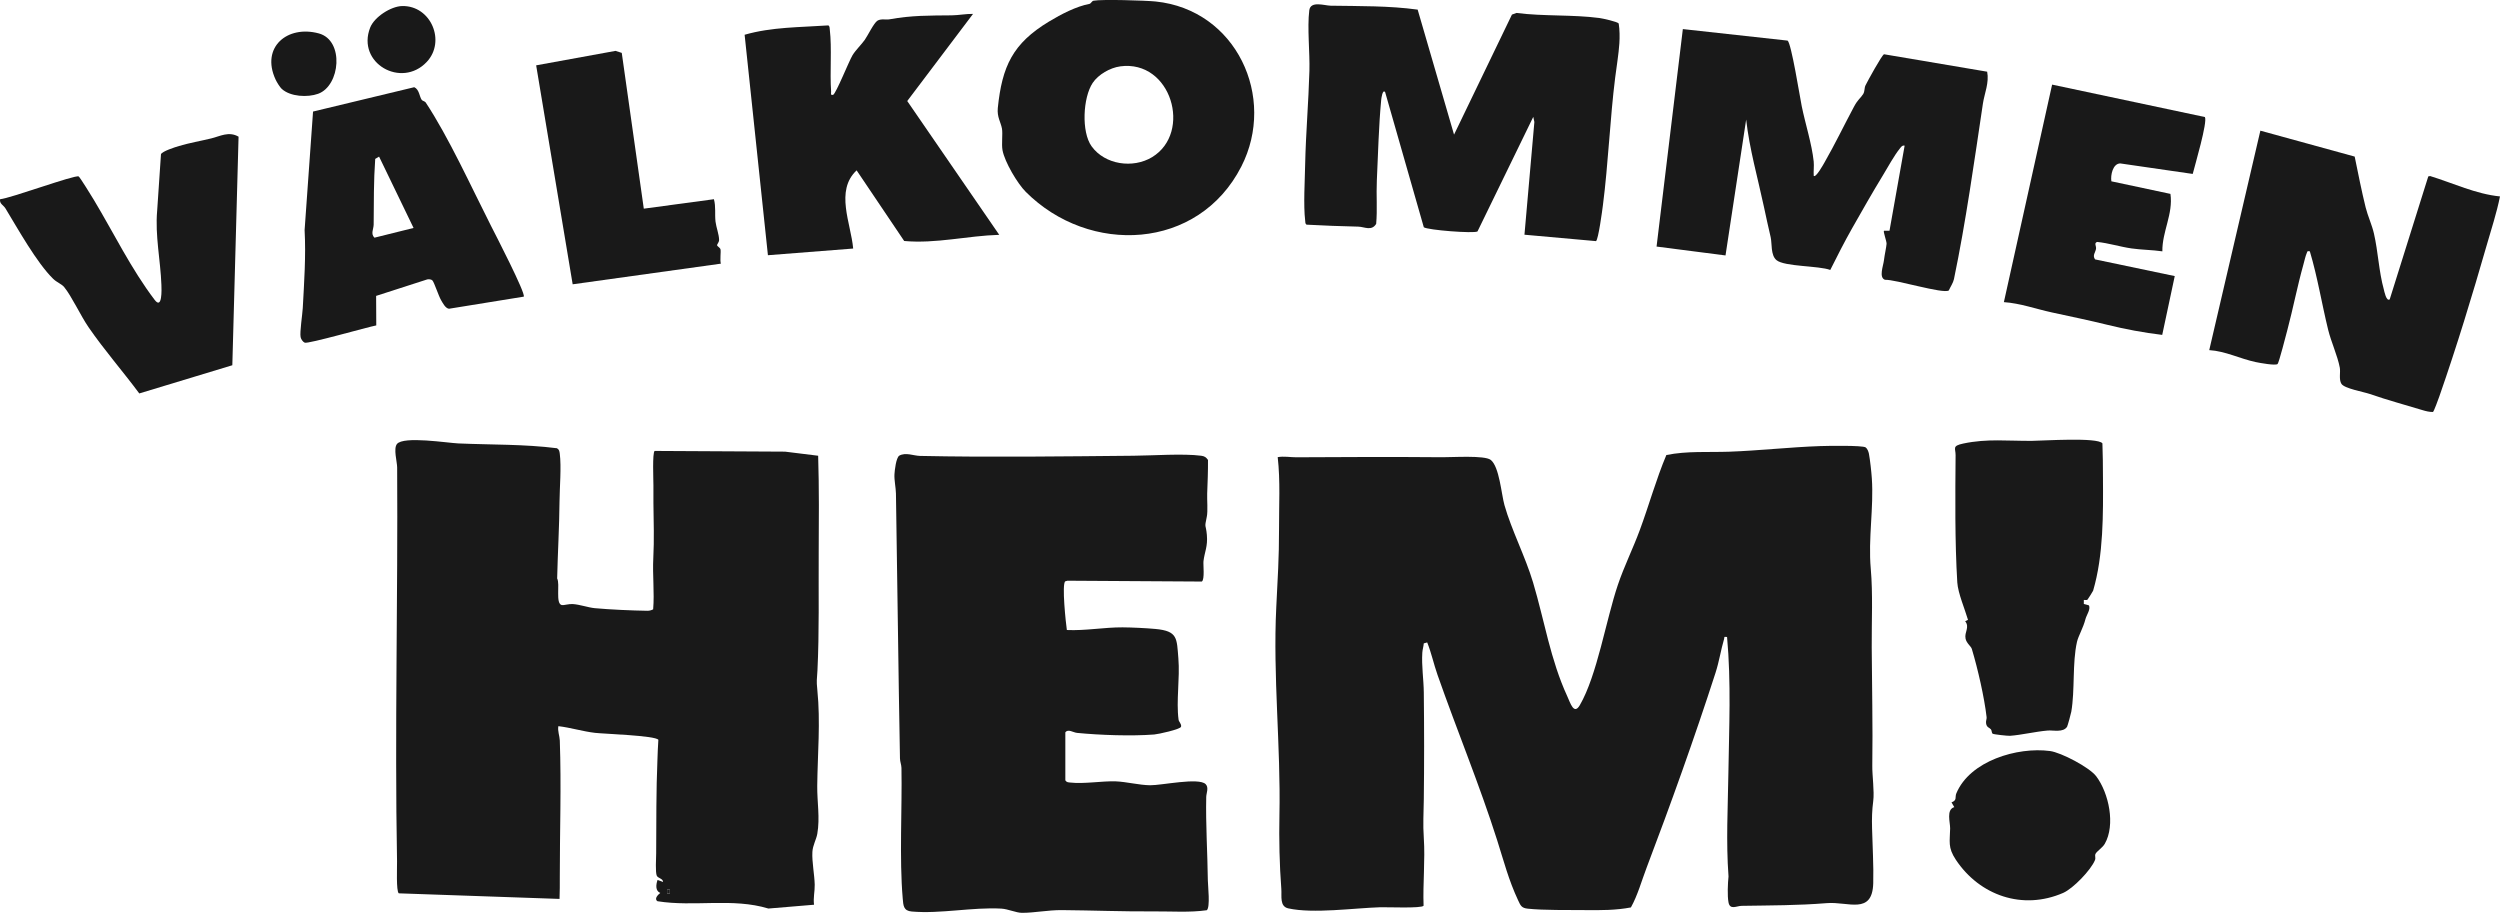
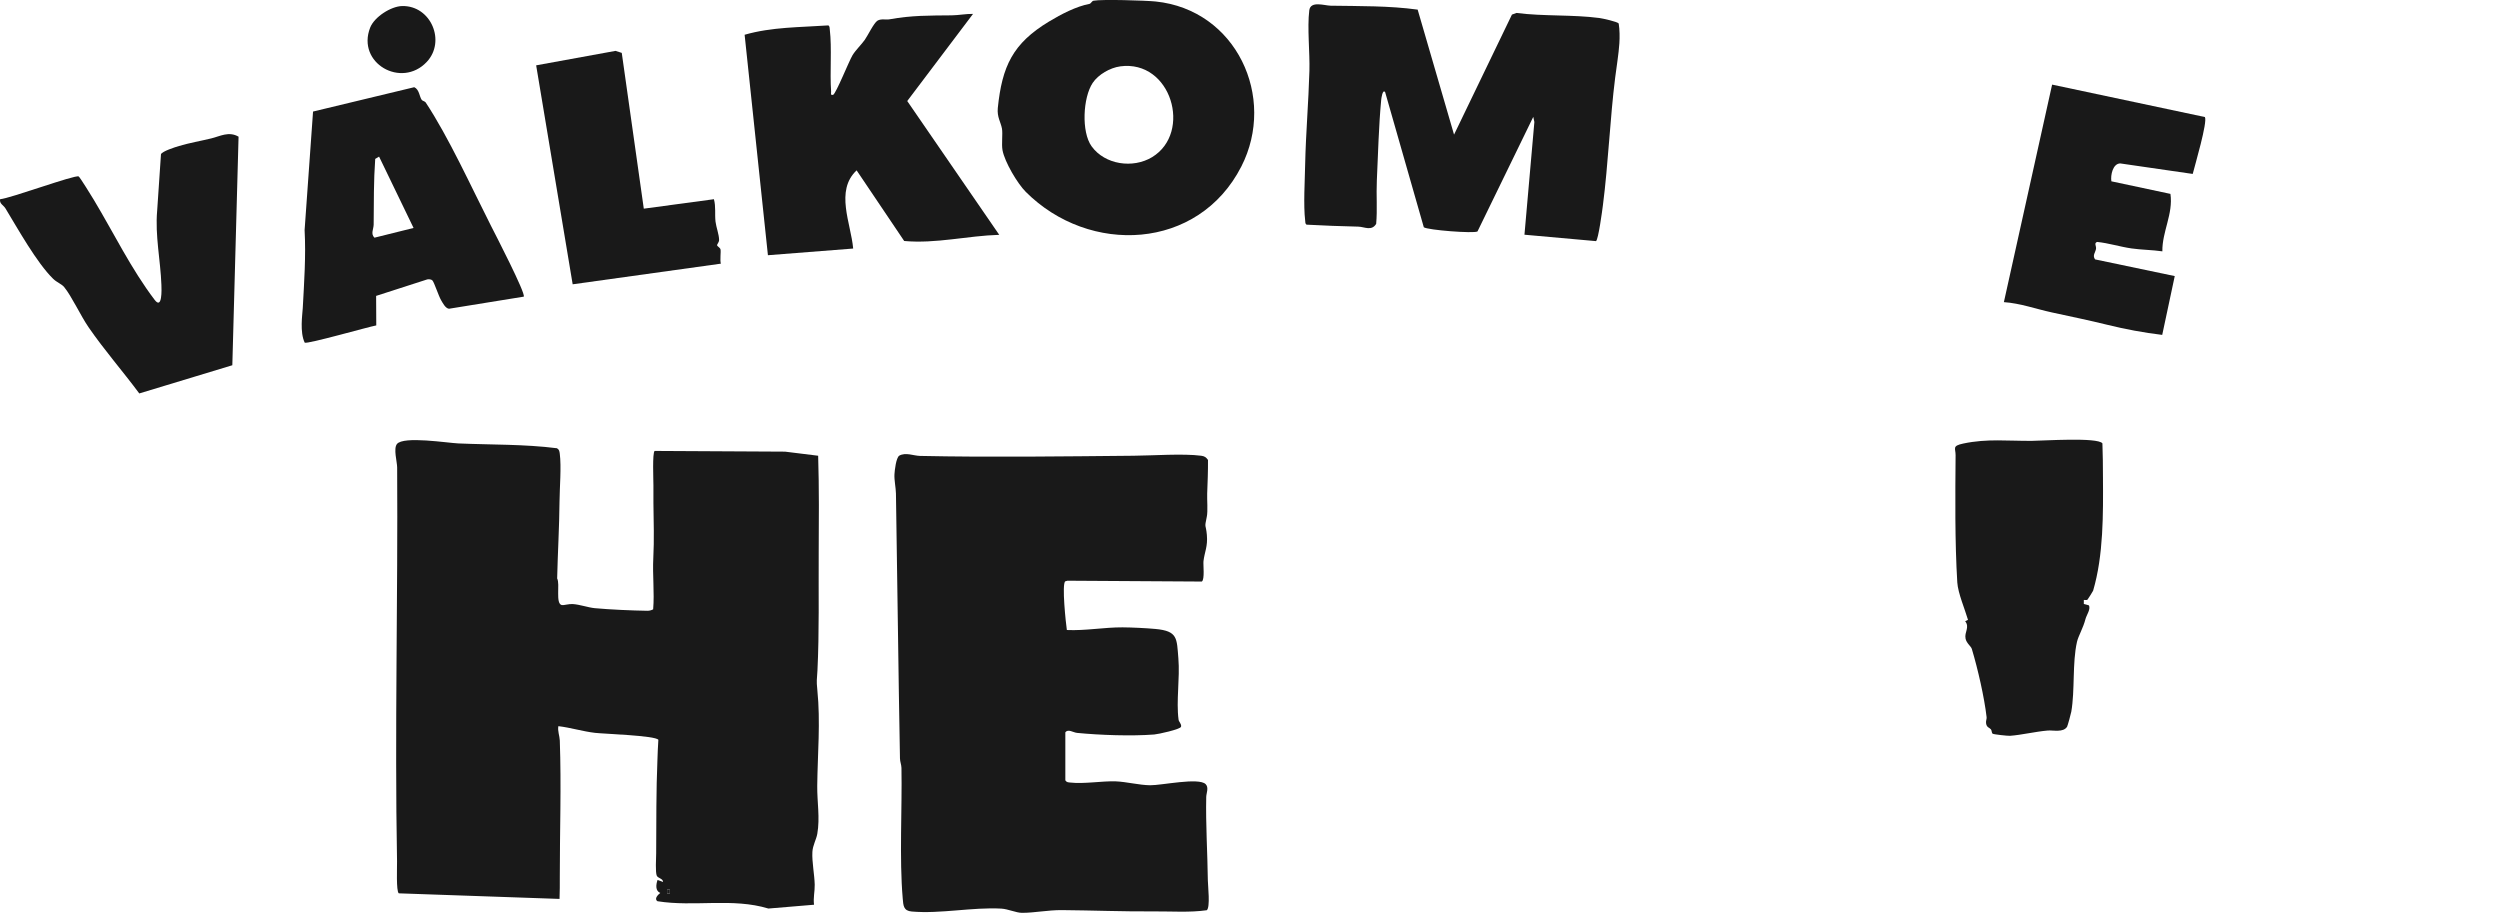
<svg xmlns="http://www.w3.org/2000/svg" width="304" height="111" viewBox="0 0 304 111" fill="none">
  <g clip-path="url(#clip0_282_1664)">
-     <path d="M209.989 77.456C209.556 77.411 209.724 77.456 209.65 77.7C209.256 79.033 209.053 80.436 208.602 81.829C206.035 89.777 203.16 97.788 200.223 105.524C199.608 107.139 199.157 108.828 198.319 110.342C196.506 110.694 194.655 110.687 192.811 110.669C190.785 110.648 187.697 110.701 185.776 110.495C185.028 110.415 184.909 110.137 184.609 109.493C183.446 107.007 182.87 104.737 182.059 102.185C179.925 95.462 177.155 88.778 174.797 82.048C174.343 80.757 174.057 79.388 173.547 78.118L173.131 78.236C173.103 78.619 172.977 78.977 172.953 79.364C172.852 80.99 173.117 82.612 173.134 84.203C173.183 88.538 173.187 92.9 173.134 97.234C173.114 98.989 173.016 100.169 173.134 101.896C173.316 104.563 173.009 107.449 173.107 110.137C172.89 110.481 168.611 110.297 167.846 110.321C164.622 110.422 159.711 111.125 156.661 110.46C155.582 110.224 155.876 108.977 155.809 108.1C155.586 105.179 155.519 102.032 155.579 99.107C155.75 90.734 154.779 82.233 155.194 73.856C155.359 70.531 155.54 67.701 155.53 64.359C155.519 61.413 155.701 58.524 155.369 55.589C156.141 55.45 156.909 55.61 157.633 55.606C163.466 55.568 169.537 55.55 175.391 55.599C176.582 55.61 180.522 55.345 181.266 55.92C182.325 56.741 182.566 60.094 182.943 61.427C183.795 64.442 185.475 67.666 186.418 70.817C187.812 75.486 188.521 80.199 190.589 84.687C190.959 85.491 191.389 86.985 192.108 85.745C194.208 82.128 195.305 75.343 196.723 71.148C197.488 68.878 198.571 66.702 199.398 64.463C200.52 61.434 201.375 58.308 202.629 55.331C205.151 54.819 207.719 55.018 210.269 54.927C213.94 54.795 217.628 54.374 221.314 54.245C222.148 54.217 226.483 54.137 226.864 54.405C227.07 54.551 227.213 54.924 227.262 55.178C227.405 55.958 227.563 57.361 227.615 58.169C227.863 61.741 227.157 65.476 227.486 69.167C227.755 72.213 227.584 75.583 227.601 78.702C227.625 83.507 227.744 88.269 227.671 93.081C227.653 94.299 227.936 96.242 227.786 97.401C227.636 98.561 227.611 99.483 227.643 100.73C227.695 102.829 227.845 105.346 227.786 107.411C227.674 111.286 224.73 109.611 222.159 109.82C218.561 110.109 215.396 110.091 211.767 110.151C211.18 110.161 210.366 110.683 210.188 109.736C210.031 108.915 210.101 107.428 210.188 106.575C209.877 102.345 210.108 98.237 210.171 94.059C210.255 88.513 210.517 82.978 210.01 77.446L209.989 77.456Z" fill="#191919" />
    <path d="M79.424 74.093C79.595 72.021 79.333 69.929 79.442 67.854C79.557 65.626 79.487 63.495 79.456 61.176C79.445 60.431 79.448 59.763 79.456 59.021C79.459 58.405 79.312 55.035 79.606 54.833L95.46 54.92L99.488 55.418C99.61 59.397 99.579 63.387 99.554 67.37C99.526 72.018 99.631 76.861 99.401 81.554C99.341 82.762 99.261 82.643 99.387 83.893C99.785 87.806 99.418 91.695 99.376 95.567C99.355 97.52 99.725 99.431 99.383 101.398C99.264 102.08 98.824 102.798 98.786 103.605C98.723 104.806 99.044 106.38 99.069 107.578C99.086 108.41 98.873 109.172 98.988 110.015L93.438 110.478C89.079 109.151 84.416 110.304 79.951 109.59C79.501 109.291 80.032 108.782 80.29 108.584C79.669 108.326 79.763 107.564 79.959 107L80.629 107.247C80.626 106.829 80.018 106.798 79.871 106.498C79.672 106.095 79.787 104.347 79.791 103.745C79.815 99.978 79.784 96.165 79.945 92.364C79.98 91.556 79.993 90.797 80.056 89.961C79.725 89.443 73.437 89.241 72.358 89.115C70.856 88.941 69.382 88.475 67.897 88.301C67.789 88.903 68.051 89.477 68.072 90.048C68.267 95.577 68.068 101.154 68.072 106.571C68.072 107.484 68.079 108.399 68.04 109.308L48.493 108.629C48.158 108.389 48.294 105.377 48.28 104.737C47.99 88.75 48.396 72.815 48.294 56.839C48.291 56.153 47.819 54.555 48.27 53.991C49.063 52.998 54.432 53.865 55.745 53.921C59.737 54.095 63.754 54.001 67.726 54.506C68.005 54.663 68.03 54.882 68.068 55.167C68.274 56.748 68.054 59.279 68.037 60.995C68.009 64.132 67.82 67.266 67.75 70.343C68.128 71.019 67.509 73.431 68.33 73.581C68.547 73.619 69.193 73.421 69.647 73.452C70.538 73.515 71.537 73.88 72.33 73.954C74.185 74.124 76.846 74.243 78.719 74.27C78.974 74.274 79.207 74.208 79.428 74.093H79.424ZM81.457 108.166H81.125V108.664H81.457V108.166Z" fill="#191919" />
    <path d="M129.552 94.898C129.699 95.135 129.888 95.128 130.129 95.156C131.798 95.351 134.013 94.954 135.668 95.013C136.978 95.062 138.512 95.469 139.85 95.487C141.257 95.504 145.767 94.515 146.605 95.351C147.021 95.769 146.689 96.444 146.678 96.9C146.605 100.246 146.832 103.672 146.874 107.052C146.881 107.7 147.188 110.335 146.745 110.683C144.673 110.979 142.473 110.812 140.353 110.826C136.622 110.854 132.86 110.701 129.13 110.669C127.439 110.655 125.783 111.007 124.271 111C123.572 111 122.577 110.534 121.759 110.488C118.252 110.293 114.347 111.146 110.865 110.84C109.859 110.753 109.845 110.119 109.771 109.256C109.349 104.309 109.708 98.442 109.618 93.387C109.611 92.994 109.443 92.628 109.436 92.231C109.237 81.529 109.125 70.765 108.947 60.007C108.936 59.335 108.727 58.374 108.765 57.685C108.797 57.162 108.961 55.683 109.345 55.411C110.128 54.969 111.088 55.422 111.871 55.439C120.449 55.62 129.224 55.498 137.838 55.418C140.188 55.397 143.881 55.133 146.064 55.418C146.462 55.47 146.664 55.596 146.892 55.934C146.902 57.298 146.846 58.656 146.794 60.021C146.766 60.738 146.892 62.158 146.748 62.827C146.427 64.338 146.63 63.638 146.755 65.048C146.881 66.458 146.469 67.137 146.343 68.24C146.294 68.665 146.514 70.451 146.144 70.716L129.797 70.615L129.535 70.692C129.098 71.008 129.608 75.795 129.73 76.61C131.99 76.711 134.25 76.276 136.507 76.286C137.625 76.293 139.378 76.377 140.499 76.481C143.231 76.735 143.088 77.606 143.29 80.053C143.493 82.501 143.007 85.241 143.315 87.521C143.35 87.779 143.699 88.043 143.615 88.374C143.514 88.694 140.845 89.276 140.36 89.314C137.628 89.53 133.733 89.391 130.988 89.122C130.478 89.074 129.881 88.593 129.545 89.056V94.898H129.552Z" fill="#191919" />
    <path d="M176.809 16.377L183.851 1.776L184.396 1.574C187.662 1.998 191.253 1.762 194.487 2.19C194.885 2.242 196.709 2.646 196.835 2.858C196.957 3.621 196.964 4.509 196.915 5.278C196.831 6.563 196.569 8.133 196.405 9.442C195.787 14.337 195.563 19.928 194.913 24.966C194.833 25.603 194.361 29.13 194.075 29.321L185.374 28.541L186.579 14.838L186.446 14.211L179.663 28.144C179.226 28.412 173.599 27.981 173.134 27.633L168.433 11.204C168.118 10.793 167.968 11.99 167.954 12.143C167.661 15.204 167.567 18.842 167.423 21.961C167.343 23.709 167.497 25.481 167.343 27.222C166.784 28.134 165.925 27.58 165.167 27.559C163.064 27.507 160.972 27.438 158.872 27.319C158.701 27.201 158.729 26.995 158.708 26.814C158.485 24.973 158.67 21.916 158.708 19.956C158.789 16.192 159.12 12.384 159.225 8.62C159.288 6.35 158.946 3.405 159.208 1.26C159.355 0.066 161.049 0.679 161.807 0.693C165.345 0.752 168.911 0.693 172.387 1.17L176.813 16.373L176.809 16.377Z" fill="#191919" />
-     <path d="M220.545 21.38C220.804 21.672 221.757 19.931 221.855 19.764C223.123 17.557 224.237 15.231 225.439 12.986C225.952 12.028 226.232 11.969 226.564 11.433C226.77 11.099 226.689 10.698 226.846 10.378C227.112 9.839 228.799 6.754 229.096 6.597L241.639 8.718C241.901 10.072 241.315 11.329 241.122 12.596C240.078 19.569 239.041 27.034 237.601 33.941C237.504 34.404 237.168 34.884 236.973 35.319C236.306 35.776 230.444 33.955 229.215 34.024C228.436 33.749 229.009 32.336 229.089 31.643C229.159 31.027 229.382 30.038 229.407 29.652C229.428 29.356 228.974 28.162 229.089 28.057H229.763L231.604 17.71C231.304 17.651 231.185 17.856 231.028 18.051C230.308 18.943 229.571 20.321 228.956 21.328C227.671 23.437 226.427 25.624 225.208 27.775C224.276 29.422 223.409 31.131 222.561 32.827C221.167 32.301 217.007 32.44 216.025 31.636C215.292 31.034 215.491 29.603 215.313 28.844C215.019 27.594 214.757 26.379 214.495 25.154C213.741 21.62 212.735 18.131 212.333 14.539L209.822 31.062L201.438 29.982L204.634 3.537L217.37 4.937C217.821 5.229 218.868 11.819 219.089 12.906C219.522 15.043 220.322 17.505 220.545 19.632C220.604 20.2 220.51 20.809 220.549 21.38H220.545Z" fill="#191919" />
-     <path d="M290.59 36.402L295.278 21.453L295.502 21.407C298.31 22.271 301.059 23.594 304 23.886C303.591 25.906 302.942 27.88 302.372 29.857C300.615 35.964 298.743 42.126 296.633 48.173C296.535 48.455 295.949 50.074 295.847 50.098C295.414 50.102 294.988 49.998 294.579 49.872C292.382 49.204 290.412 48.685 288.173 47.909C287.412 47.648 285.082 47.247 284.719 46.676C284.383 46.147 284.624 45.27 284.52 44.706C284.251 43.275 283.468 41.586 283.105 40.107C282.326 36.931 281.812 33.687 280.876 30.56C280.524 30.508 280.607 30.543 280.503 30.769C280.342 31.128 280.206 31.775 280.087 32.193C279.357 34.801 278.843 37.489 278.148 40.107C277.998 40.667 277.118 44.121 276.954 44.264C276.699 44.483 274.791 44.131 274.306 44.03C272.406 43.633 270.614 42.693 268.644 42.575L274.861 15.889L286.329 19.04C286.752 21.101 287.16 23.18 287.663 25.223C287.915 26.243 288.428 27.34 288.669 28.388C289.183 30.609 289.263 33.001 289.874 35.201C289.923 35.382 290.171 36.716 290.597 36.399L290.59 36.402Z" fill="#191919" />
    <path d="M124.739 23.336C123.722 22.32 122.171 19.702 121.906 18.267C121.77 17.54 121.951 16.272 121.84 15.642C121.696 14.855 121.221 14.232 121.333 13.125C121.857 8.056 123.143 5.288 127.558 2.621C129.049 1.72 130.876 0.776 132.462 0.477C132.678 0.435 132.755 0.129 132.979 0.087C133.988 -0.108 139.312 0.059 140.524 0.181C150.325 1.187 155.254 11.812 150.947 20.245C145.721 30.477 132.465 31.072 124.732 23.329L124.739 23.336ZM136.213 8.073C134.987 8.237 133.555 9.059 132.871 10.082C131.683 11.861 131.477 16.043 132.738 17.79C134.352 20.029 137.761 20.523 140.094 19.11C145.005 16.133 142.441 7.231 136.213 8.07V8.073Z" fill="#191919" />
    <path d="M118.322 1.689L110.32 12.286L121.508 28.555C117.641 28.666 113.82 29.655 109.949 29.304L104.165 20.715C101.517 23.197 103.477 27.159 103.746 30.223L93.379 31.034L90.546 4.227C93.836 3.273 97.34 3.325 100.735 3.088C100.903 3.21 100.882 3.415 100.903 3.596C101.172 5.887 100.896 8.766 101.063 11.116C101.081 11.364 100.934 11.6 101.311 11.531C101.671 11.353 103.239 7.423 103.672 6.705C104.043 6.1 104.752 5.414 105.157 4.846C105.513 4.345 106.264 2.775 106.708 2.51C107.152 2.246 107.714 2.43 108.175 2.347C110.858 1.859 113.023 1.894 115.723 1.866C116.586 1.856 117.456 1.675 118.319 1.689H118.322Z" fill="#191919" />
    <path d="M253.851 72.916C253.757 73 253.526 72.947 253.393 72.951V73.445L253.991 73.602C254.287 74.002 253.715 74.817 253.603 75.245C253.313 76.384 252.73 77.317 252.562 78.048C251.979 80.621 252.324 83.911 251.87 86.539C251.832 86.772 251.423 88.266 251.36 88.367C250.896 89.108 249.659 88.774 248.999 88.833C247.501 88.962 245.796 89.376 244.416 89.474C244.147 89.495 242.429 89.303 242.313 89.223C242.174 89.129 242.205 88.812 242.1 88.691C241.898 88.457 241.611 88.482 241.514 88.008C241.447 87.692 241.601 87.434 241.573 87.215C241.29 84.781 240.511 81.366 239.774 78.908C239.676 78.58 239.135 78.236 239.013 77.665C238.845 76.861 239.55 76.286 238.964 75.538L239.309 75.374C238.943 74.114 238.087 72.119 238.007 70.824C237.706 65.883 237.759 60.296 237.8 55.345C237.807 54.51 237.332 54.231 238.73 53.935C241.664 53.312 244.238 53.636 247.099 53.608C248.409 53.594 255.115 53.148 255.653 53.914C255.709 55.279 255.713 56.647 255.72 58.019C255.748 62.458 255.796 67.509 254.522 71.833C254.504 71.896 253.889 72.874 253.84 72.916H253.851Z" fill="#191919" />
-     <path d="M51.742 12.425C54.561 16.68 57.32 22.765 59.699 27.448C60.216 28.465 63.936 35.661 63.691 36.072L54.596 37.544C54.166 37.492 53.848 36.862 53.632 36.493C53.331 35.981 52.818 34.386 52.591 34.111C52.465 33.962 52.147 33.934 51.955 33.976L45.737 35.981L45.755 39.57C44.682 39.772 37.462 41.844 37.054 41.67C36.827 41.572 36.603 41.245 36.554 40.991C36.435 40.392 36.774 38.247 36.816 37.468C36.984 34.331 37.211 31.145 37.04 27.977L38.067 13.564L50.373 10.604C50.991 10.88 50.998 11.753 51.281 12.143C51.379 12.279 51.651 12.307 51.735 12.436L51.742 12.425ZM46.097 19.044L45.626 19.322C45.434 21.985 45.462 24.635 45.437 27.312C45.434 27.841 45.042 28.437 45.535 28.903L50.289 27.719L46.097 19.044Z" fill="#191919" />
+     <path d="M51.742 12.425C54.561 16.68 57.32 22.765 59.699 27.448C60.216 28.465 63.936 35.661 63.691 36.072L54.596 37.544C54.166 37.492 53.848 36.862 53.632 36.493C53.331 35.981 52.818 34.386 52.591 34.111C52.465 33.962 52.147 33.934 51.955 33.976L45.737 35.981L45.755 39.57C44.682 39.772 37.462 41.844 37.054 41.67C36.435 40.392 36.774 38.247 36.816 37.468C36.984 34.331 37.211 31.145 37.04 27.977L38.067 13.564L50.373 10.604C50.991 10.88 50.998 11.753 51.281 12.143C51.379 12.279 51.651 12.307 51.735 12.436L51.742 12.425ZM46.097 19.044L45.626 19.322C45.434 21.985 45.462 24.635 45.437 27.312C45.434 27.841 45.042 28.437 45.535 28.903L50.289 27.719L46.097 19.044Z" fill="#191919" />
    <path d="M0.014 24.221C1.222 24.137 9.127 21.22 9.567 21.456C9.717 21.537 11.188 23.928 11.412 24.304C13.839 28.346 15.945 32.698 18.806 36.465C19.746 37.705 19.648 35.16 19.627 34.644C19.519 31.65 18.845 28.66 19.11 25.631L19.575 18.748C19.746 18.389 21.279 17.898 21.761 17.756C23.033 17.376 24.399 17.143 25.691 16.829C26.76 16.572 27.825 15.928 29.009 16.621L28.251 44.413L16.938 47.843C14.926 45.134 12.683 42.572 10.769 39.793C9.815 38.408 8.705 36.002 7.8 34.905C7.485 34.526 6.902 34.334 6.462 33.903C4.467 31.953 2.155 27.796 0.657 25.331C0.416 24.938 -0.094 24.771 0.014 24.221Z" fill="#191919" />
    <path d="M268.113 14.229C268.473 14.782 266.88 20.165 266.635 21.15L257.822 19.872C256.914 19.89 256.624 21.307 256.743 22.048L263.925 23.577C264.278 26.003 262.905 28.179 262.943 30.564C261.707 30.383 260.428 30.386 259.195 30.209C257.784 30.007 256.397 29.554 255.007 29.419C254.598 29.572 254.934 29.91 254.874 30.268C254.801 30.703 254.413 31.048 254.759 31.542L264.449 33.572L262.926 40.723C260.662 40.451 258.448 40.037 256.244 39.494C254.04 38.951 251.814 38.491 249.534 37.997C247.588 37.576 245.646 36.872 243.672 36.74L249.537 10.288L268.116 14.232L268.113 14.229Z" fill="#191919" />
    <path d="M78.289 25.373L86.812 24.224C87.063 25.126 86.903 26.062 87.007 26.95C87.088 27.629 87.441 28.527 87.441 29.178C87.441 29.474 87.186 29.694 87.196 29.812C87.21 29.968 87.559 30.094 87.615 30.331C87.681 30.609 87.528 31.66 87.657 32.061L69.637 34.571L65.197 7.945L74.848 6.187L75.606 6.43L78.285 25.373H78.289Z" fill="#191919" />
-     <path d="M237.64 98.147L237.305 97.569C238.021 97.304 237.692 96.945 237.888 96.479C239.53 92.524 245.307 90.801 249.275 91.323C250.641 91.504 254.088 93.314 254.902 94.397C256.439 96.437 257.257 100.312 255.94 102.606C255.664 103.09 254.958 103.518 254.811 103.835C254.7 104.079 254.864 104.298 254.749 104.587C254.263 105.792 252.09 108.051 250.875 108.58C245.96 110.718 240.731 108.904 237.832 104.549C236.826 103.034 237.112 102.331 237.137 100.737C237.147 100.006 236.637 98.446 237.64 98.147Z" fill="#191919" />
    <path d="M48.909 0.735C52.402 0.665 54.253 5.024 51.885 7.538C48.811 10.796 43.331 7.673 45.011 3.36C45.514 2.065 47.536 0.763 48.909 0.735Z" fill="#191919" />
-     <path d="M34.26 10.81C34.022 10.591 33.641 9.961 33.498 9.647C31.706 5.727 34.951 3.026 38.769 4.063C41.892 4.912 41.378 10.434 38.682 11.405C37.4 11.868 35.3 11.764 34.26 10.807V10.81Z" fill="#191919" />
    <path d="M81.454 108.166H81.122V108.664H81.454V108.166Z" fill="#191919" />
  </g>
  <defs>
    <clipPath id="clip0_282_1664">
      <rect width="304" height="111" fill="white" />
    </clipPath>
  </defs>
</svg>